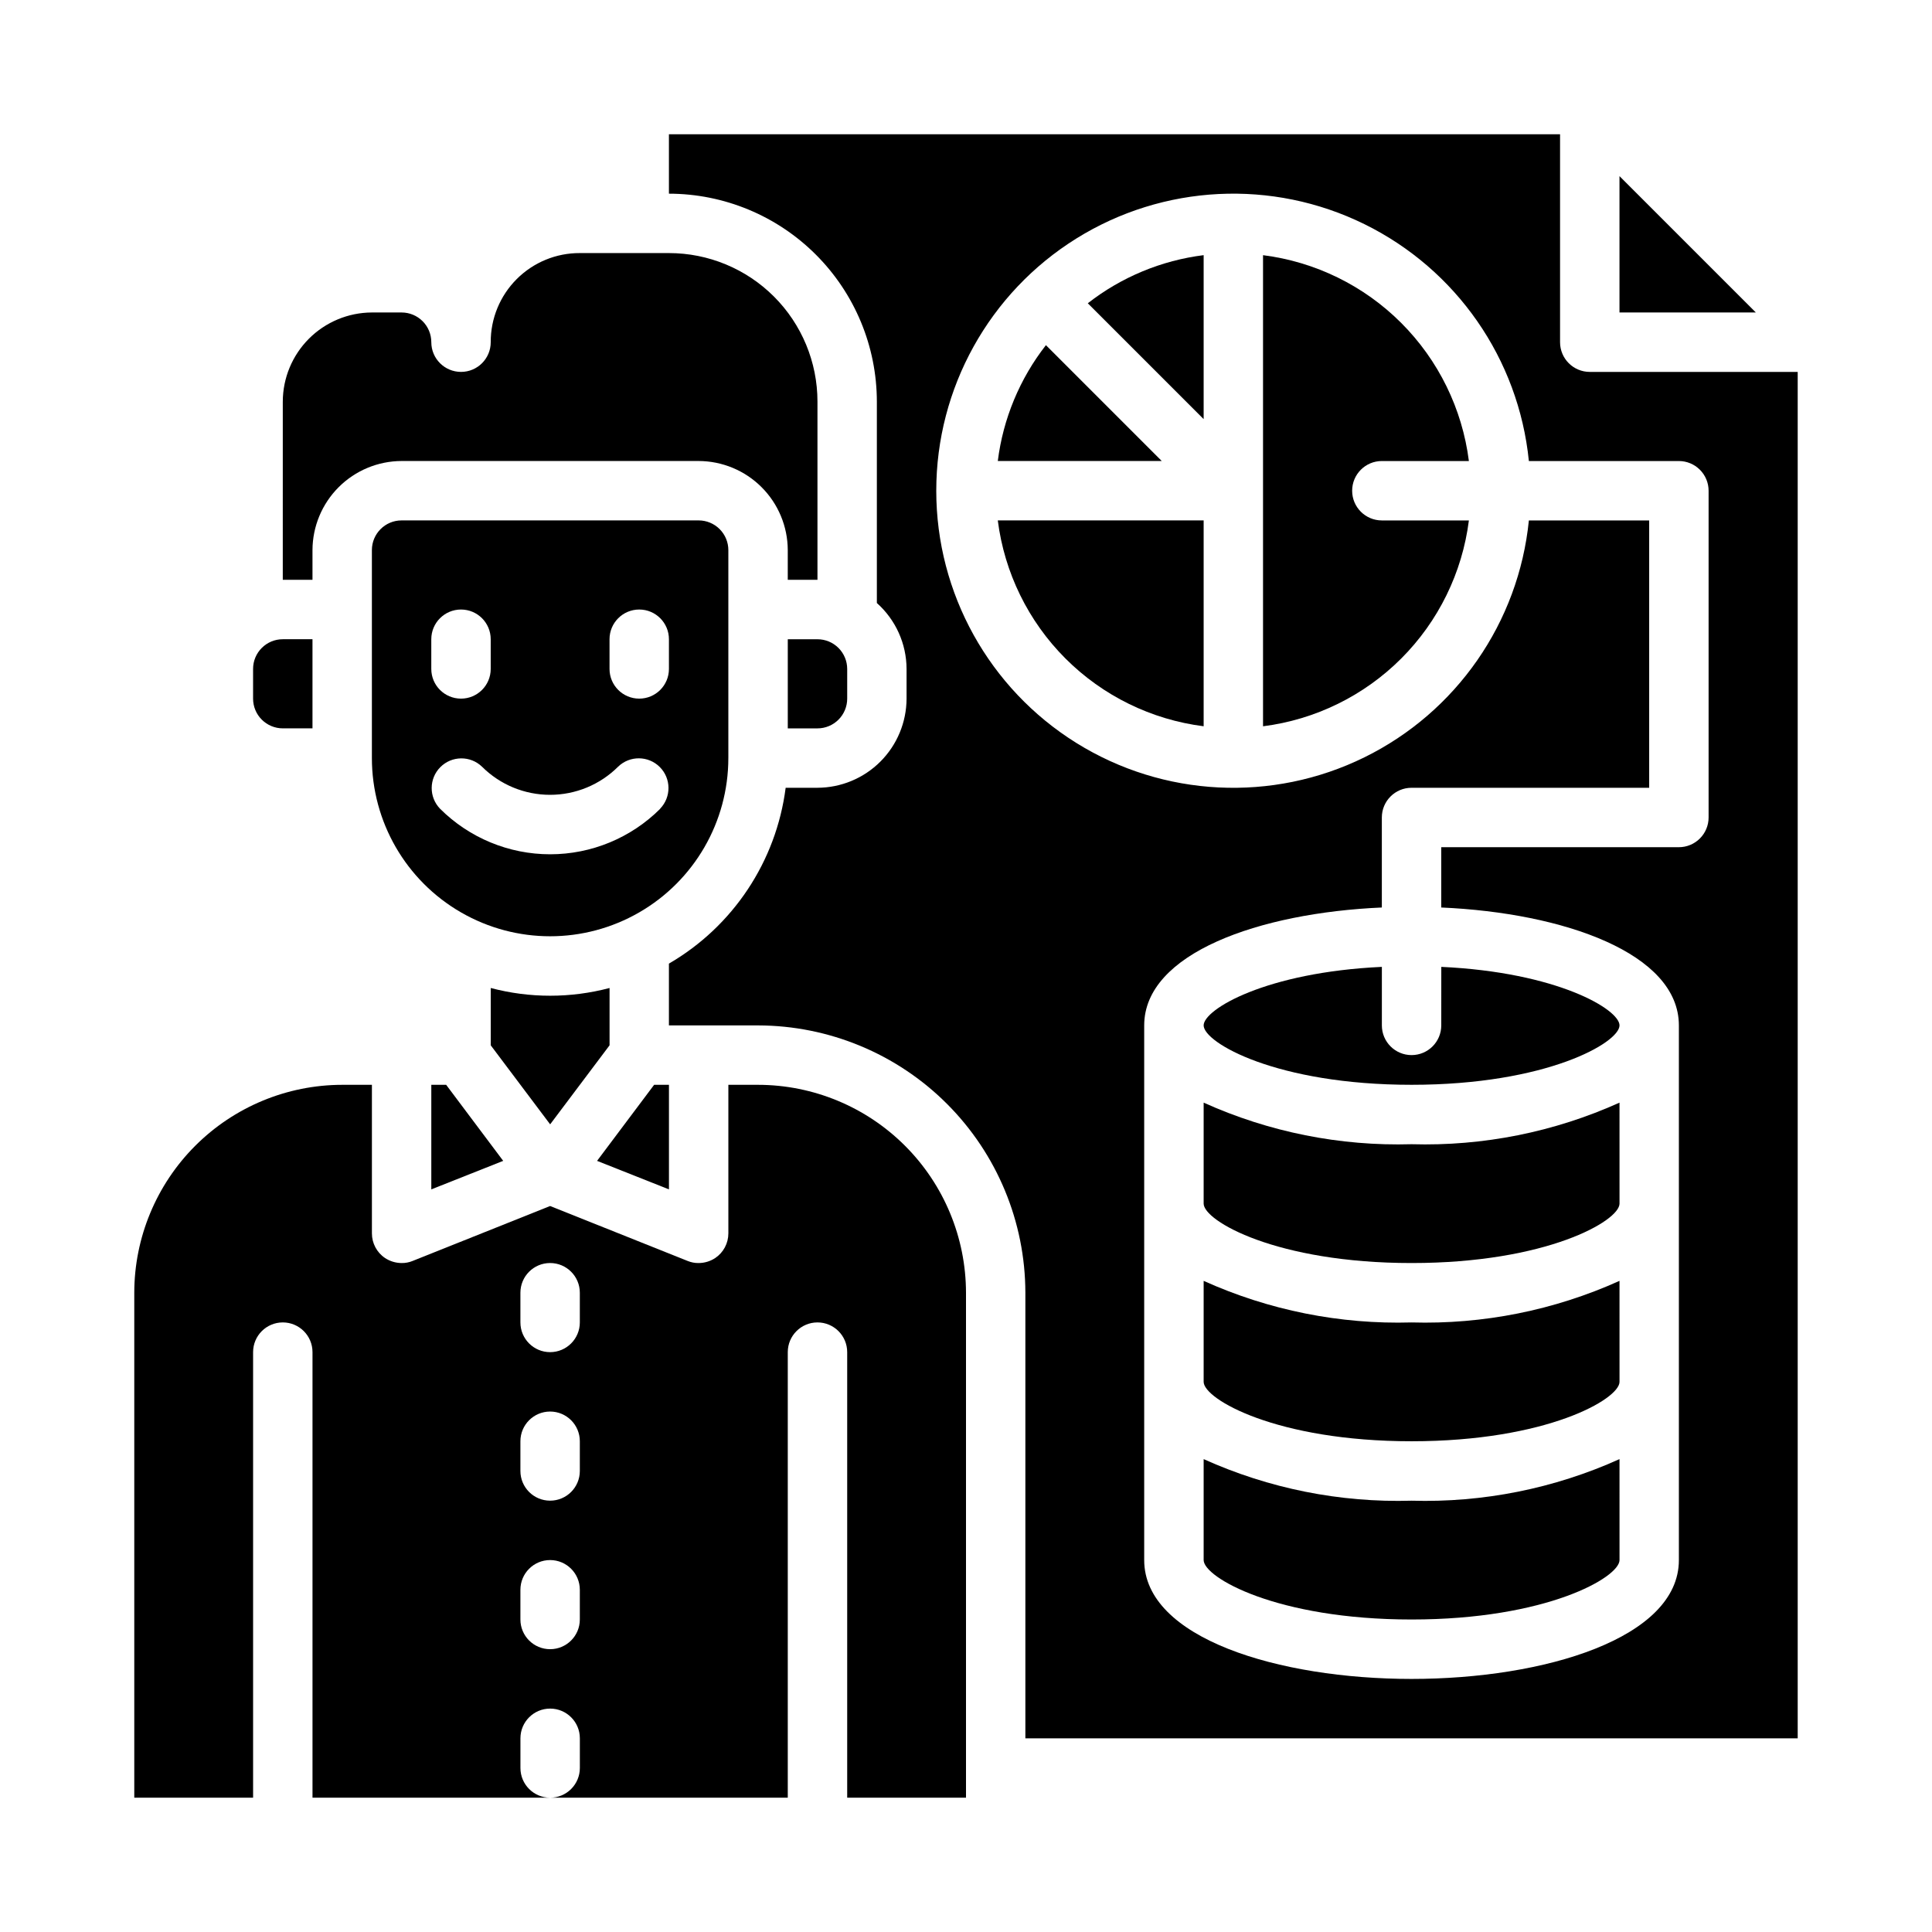
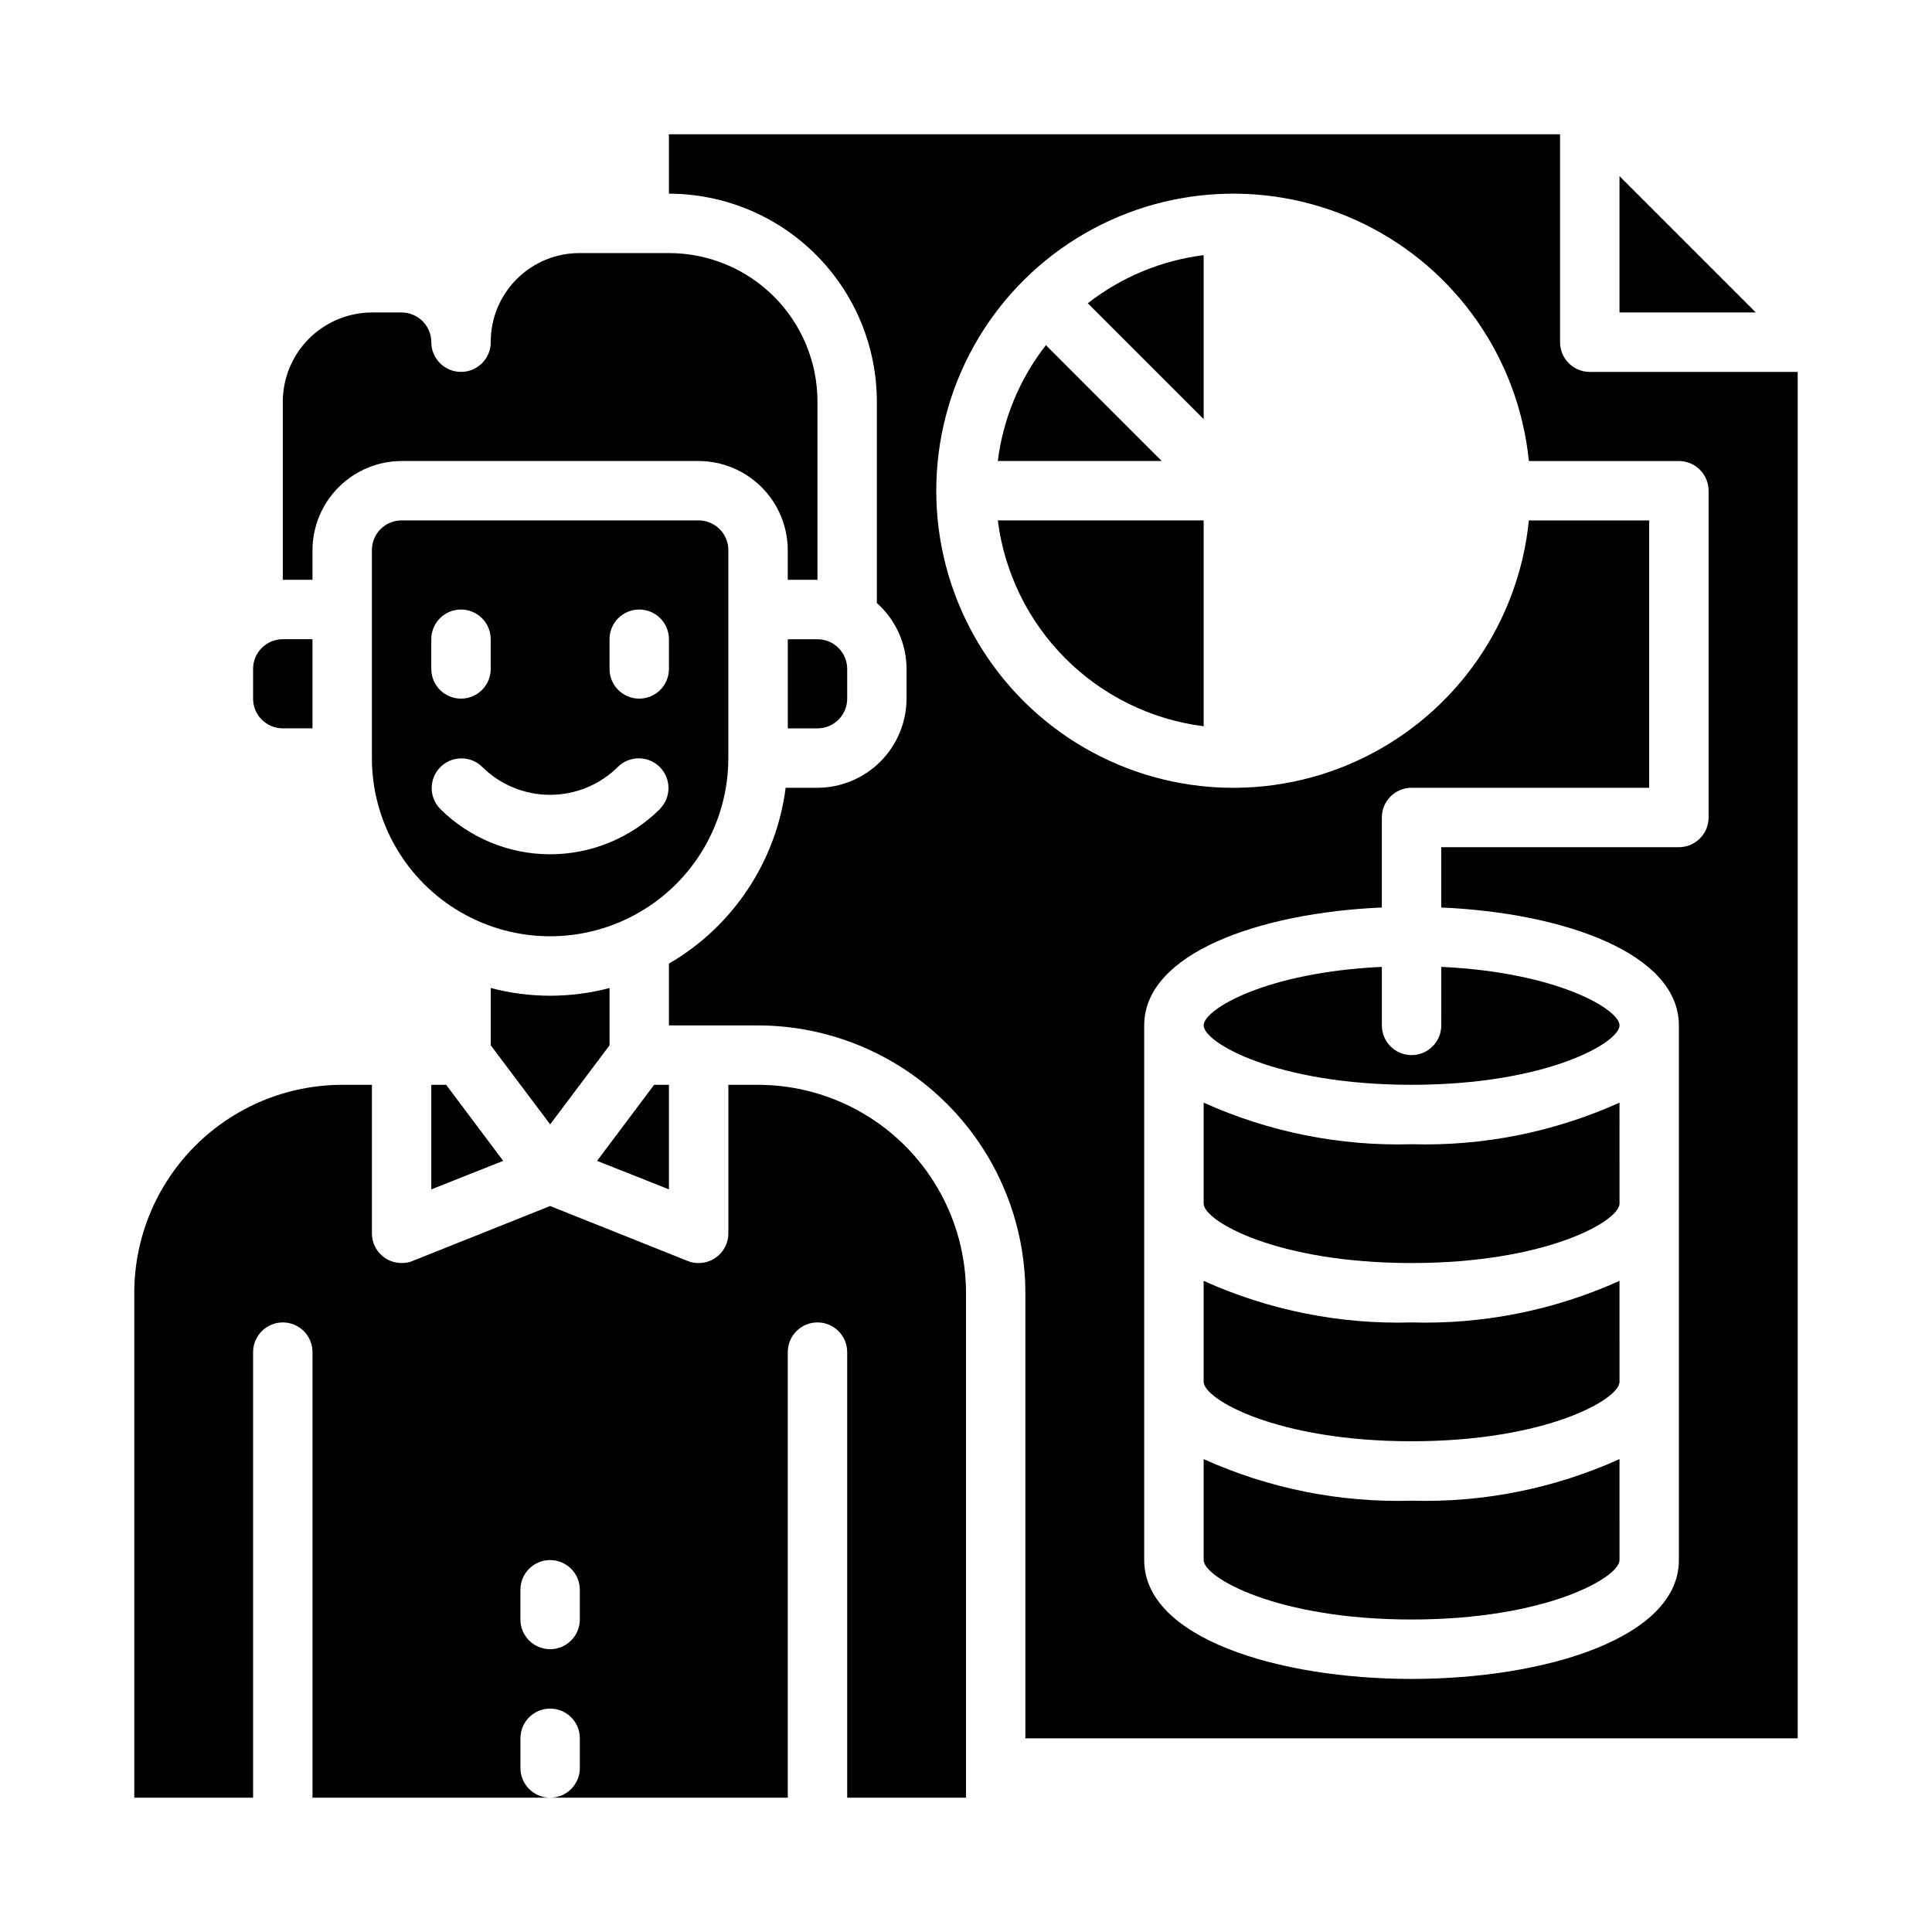
<svg xmlns="http://www.w3.org/2000/svg" fill="#000000" width="800px" height="800px" version="1.1" viewBox="144 144 512 512">
  <g>
-     <path d="m533.27 281.92h-23.066c-4.348 0-7.871-3.523-7.871-7.871s3.523-7.871 7.871-7.871h23.066c-1.758-13.855-8.07-26.734-17.945-36.609s-22.754-16.188-36.609-17.945v124.85c13.855-1.758 26.734-8.07 36.609-17.945s16.188-22.754 17.945-36.609z" />
    <path d="m421.18 235.47c-6.945 8.895-11.352 19.504-12.754 30.703h43.453z" />
    <path d="m462.98 336.47v-54.555h-54.555c1.758 13.855 8.07 26.734 17.945 36.609s22.754 16.188 36.609 17.945z" />
-     <path d="m400 620.41v-133.82c-0.02-14.609-5.828-28.613-16.16-38.945-10.328-10.332-24.336-16.141-38.945-16.156h-7.871v39.359c0.004 2.617-1.297 5.066-3.465 6.531-1.309 0.867-2.84 1.332-4.41 1.34-0.996 0.016-1.988-0.172-2.91-0.551l-36.449-14.562-36.449 14.562h0.004c-0.926 0.379-1.914 0.566-2.914 0.551-1.566-0.008-3.102-0.473-4.406-1.34-2.172-1.465-3.469-3.914-3.465-6.531v-39.359h-7.871c-14.609 0.016-28.617 5.824-38.949 16.156-10.328 10.332-16.141 24.336-16.156 38.945v133.82h31.488v-118.08c0-4.348 3.523-7.875 7.871-7.875s7.871 3.527 7.871 7.875v118.08h62.977c-4.348 0-7.871-3.523-7.871-7.871v-7.871c0-4.348 3.523-7.871 7.871-7.871 4.348 0 7.875 3.523 7.875 7.871v7.871c0 2.09-0.832 4.09-2.309 5.566-1.477 1.477-3.477 2.305-5.566 2.305h62.977v-118.08c0-4.348 3.523-7.875 7.871-7.875 4.348 0 7.875 3.527 7.875 7.875v118.08zm-102.34-47.23c0 4.348-3.527 7.871-7.875 7.871-4.348 0-7.871-3.523-7.871-7.871v-7.871c0-4.348 3.523-7.875 7.871-7.875 4.348 0 7.875 3.527 7.875 7.875zm0-39.359c0 4.348-3.527 7.871-7.875 7.871-4.348 0-7.871-3.523-7.871-7.871v-7.875c0-4.348 3.523-7.871 7.871-7.871 4.348 0 7.875 3.523 7.875 7.871zm0-39.359v-0.004c0 4.348-3.527 7.875-7.875 7.875-4.348 0-7.871-3.527-7.871-7.875v-7.871c0-4.348 3.523-7.871 7.871-7.871 4.348 0 7.875 3.523 7.875 7.871z" />
+     <path d="m400 620.41v-133.82c-0.02-14.609-5.828-28.613-16.16-38.945-10.328-10.332-24.336-16.141-38.945-16.156h-7.871v39.359c0.004 2.617-1.297 5.066-3.465 6.531-1.309 0.867-2.84 1.332-4.41 1.34-0.996 0.016-1.988-0.172-2.91-0.551l-36.449-14.562-36.449 14.562h0.004c-0.926 0.379-1.914 0.566-2.914 0.551-1.566-0.008-3.102-0.473-4.406-1.34-2.172-1.465-3.469-3.914-3.465-6.531v-39.359h-7.871c-14.609 0.016-28.617 5.824-38.949 16.156-10.328 10.332-16.141 24.336-16.156 38.945v133.82h31.488v-118.08c0-4.348 3.523-7.875 7.871-7.875s7.871 3.527 7.871 7.875v118.08h62.977c-4.348 0-7.871-3.523-7.871-7.871v-7.871c0-4.348 3.523-7.871 7.871-7.871 4.348 0 7.875 3.523 7.875 7.871v7.871c0 2.09-0.832 4.09-2.309 5.566-1.477 1.477-3.477 2.305-5.566 2.305h62.977v-118.08c0-4.348 3.523-7.875 7.871-7.875 4.348 0 7.875 3.527 7.875 7.875v118.08zm-102.34-47.23c0 4.348-3.527 7.871-7.875 7.871-4.348 0-7.871-3.523-7.871-7.871v-7.871c0-4.348 3.523-7.875 7.871-7.875 4.348 0 7.875 3.527 7.875 7.875zm0-39.359c0 4.348-3.527 7.871-7.875 7.871-4.348 0-7.871-3.523-7.871-7.871v-7.875c0-4.348 3.523-7.871 7.871-7.871 4.348 0 7.875 3.523 7.875 7.871zv-0.004c0 4.348-3.527 7.875-7.875 7.875-4.348 0-7.871-3.527-7.871-7.875v-7.871c0-4.348 3.523-7.871 7.871-7.871 4.348 0 7.875 3.523 7.875 7.871z" />
    <path d="m620.41 604.67v-362.11h-55.102c-4.348 0-7.875-3.523-7.875-7.871v-55.105h-236.16v15.742c14.609 0.02 28.617 5.828 38.945 16.16 10.332 10.328 16.145 24.336 16.16 38.945v53.371c4.988 4.445 7.852 10.797 7.871 17.477v7.871c-0.02 6.258-2.512 12.254-6.938 16.68-4.426 4.426-10.422 6.918-16.68 6.938h-8.422c-2.5 19.5-13.938 36.727-30.938 46.602v16.375h23.617c18.781 0.031 36.785 7.504 50.066 20.785 13.277 13.277 20.754 31.281 20.781 50.062v118.08zm-228.29-330.62c0-27.191 14.027-52.457 37.105-66.832 23.078-14.371 51.941-15.82 76.344-3.824 24.398 11.992 40.883 35.73 43.598 62.785h39.754c2.09 0 4.09 0.828 5.566 2.305 1.477 1.477 2.309 3.477 2.309 5.566v86.59c0 2.09-0.832 4.09-2.309 5.566-1.477 1.477-3.477 2.309-5.566 2.309h-62.977v15.98c32.434 1.418 62.977 12.121 62.977 31.25v141.7c0 20.703-35.66 31.488-70.848 31.488s-70.848-10.785-70.848-31.488v-141.7c0-19.129 30.543-29.836 62.977-31.25v-23.855c0-4.348 3.523-7.871 7.871-7.871h62.977v-70.848h-31.883c-2.715 27.055-19.199 50.789-43.598 62.785-24.402 11.992-53.266 10.547-76.344-3.828s-37.105-39.641-37.105-66.828z" />
    <path d="m462.98 255.07v-43.453c-11.199 1.402-21.809 5.809-30.703 12.754z" />
    <path d="m462.98 530.68v26.762c0 4.566 19.285 15.742 55.105 15.742 35.816 0 55.105-11.18 55.105-15.742l-0.004-26.762c-17.297 7.801-36.141 11.57-55.105 11.02-18.965 0.551-37.809-3.219-55.102-11.02z" />
    <path d="m462.98 483.44v26.766c0 4.566 19.285 15.742 55.105 15.742 35.816 0 55.105-11.18 55.105-15.742l-0.004-26.766c-17.297 7.805-36.141 11.57-55.105 11.02-18.965 0.551-37.809-3.215-55.102-11.02z" />
    <path d="m462.98 436.21v26.766c0 4.566 19.285 15.742 55.105 15.742 35.816 0 55.105-11.18 55.105-15.742l-0.004-26.766c-17.297 7.801-36.141 11.57-55.105 11.02-18.965 0.551-37.809-3.219-55.102-11.02z" />
    <path d="m525.95 415.74c0 4.348-3.523 7.871-7.871 7.871s-7.871-3.523-7.871-7.871v-15.508c-30.699 1.418-47.23 11.258-47.23 15.508 0 4.566 19.285 15.742 55.105 15.742 35.816 0 55.105-11.18 55.105-15.742 0-4.25-16.531-14.09-47.23-15.508z" />
    <path d="m337.02 344.89v-55.105c0-2.086-0.832-4.09-2.309-5.566-1.473-1.477-3.477-2.305-5.566-2.305h-78.719c-4.348 0-7.871 3.523-7.871 7.871v55.105c0 16.875 9 32.469 23.617 40.902 14.613 8.438 32.617 8.438 47.23 0 14.613-8.434 23.617-24.027 23.617-40.902zm-78.723-31.488c0-4.348 3.527-7.871 7.875-7.871 4.348 0 7.871 3.523 7.871 7.871v7.871c0 4.348-3.523 7.871-7.871 7.871-4.348 0-7.875-3.523-7.875-7.871zm60.668 44.926h0.004c-7.742 7.727-18.234 12.066-29.176 12.066-10.938 0-21.43-4.34-29.172-12.066-2.988-3.086-2.953-7.996 0.078-11.035 3.035-3.043 7.945-3.09 11.035-0.113 4.789 4.777 11.273 7.457 18.035 7.457 6.762 0 13.25-2.68 18.035-7.457 3.086-2.988 7.996-2.949 11.035 0.082 3.043 3.031 3.09 7.941 0.113 11.035zm2.309-37.055c0 4.348-3.523 7.871-7.871 7.871s-7.871-3.523-7.871-7.871v-7.871c0-4.348 3.523-7.871 7.871-7.871s7.871 3.523 7.871 7.871z" />
    <path d="m352.77 313.41v23.617h7.871c2.09 0 4.09-0.832 5.566-2.309 1.477-1.473 2.309-3.477 2.309-5.566v-7.871c0-2.086-0.832-4.09-2.309-5.566-1.477-1.477-3.477-2.305-5.566-2.305z" />
    <path d="m258.3 431.49v27.707l19.051-7.555-15.113-20.152z" />
    <path d="m321.28 431.49h-3.934l-15.117 20.152 19.051 7.555z" />
    <path d="m218.94 297.66h7.871v-7.875c0.02-6.258 2.516-12.254 6.938-16.676 4.426-4.426 10.422-6.922 16.68-6.938h78.719c6.258 0.016 12.254 2.512 16.68 6.938 4.426 4.422 6.918 10.418 6.938 16.676v7.871h7.871v-47.23c0-10.438-4.144-20.449-11.527-27.832-7.379-7.379-17.391-11.527-27.832-11.527h-23.613c-6.273-0.027-12.293 2.453-16.73 6.891-4.434 4.434-6.914 10.453-6.887 16.727 0 4.348-3.523 7.871-7.871 7.871-4.348 0-7.875-3.523-7.875-7.871 0-2.09-0.828-4.09-2.305-5.566-1.477-1.477-3.477-2.309-5.566-2.309h-7.871c-6.258 0.02-12.254 2.516-16.68 6.938-4.426 4.426-6.918 10.422-6.938 16.68z" />
    <path d="m305.54 421.02v-15.191c-10.32 2.731-21.172 2.731-31.488 0v15.191l15.742 20.941z" />
    <path d="m218.94 337.02h7.871v-23.617h-7.871c-4.348 0-7.871 3.523-7.871 7.871v7.871c0 2.09 0.828 4.094 2.305 5.566 1.477 1.477 3.481 2.309 5.566 2.309z" />
    <path d="m573.18 226.81h36.133l-36.133-36.133z" />
  </g>
</svg>